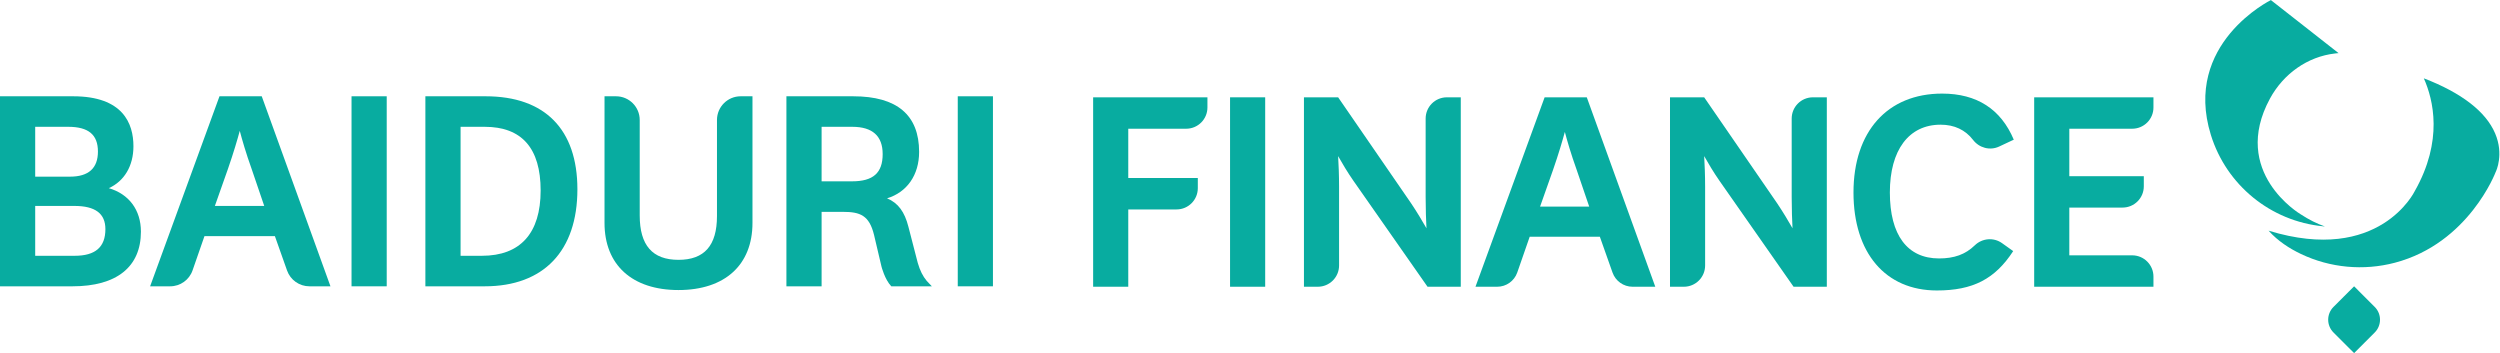
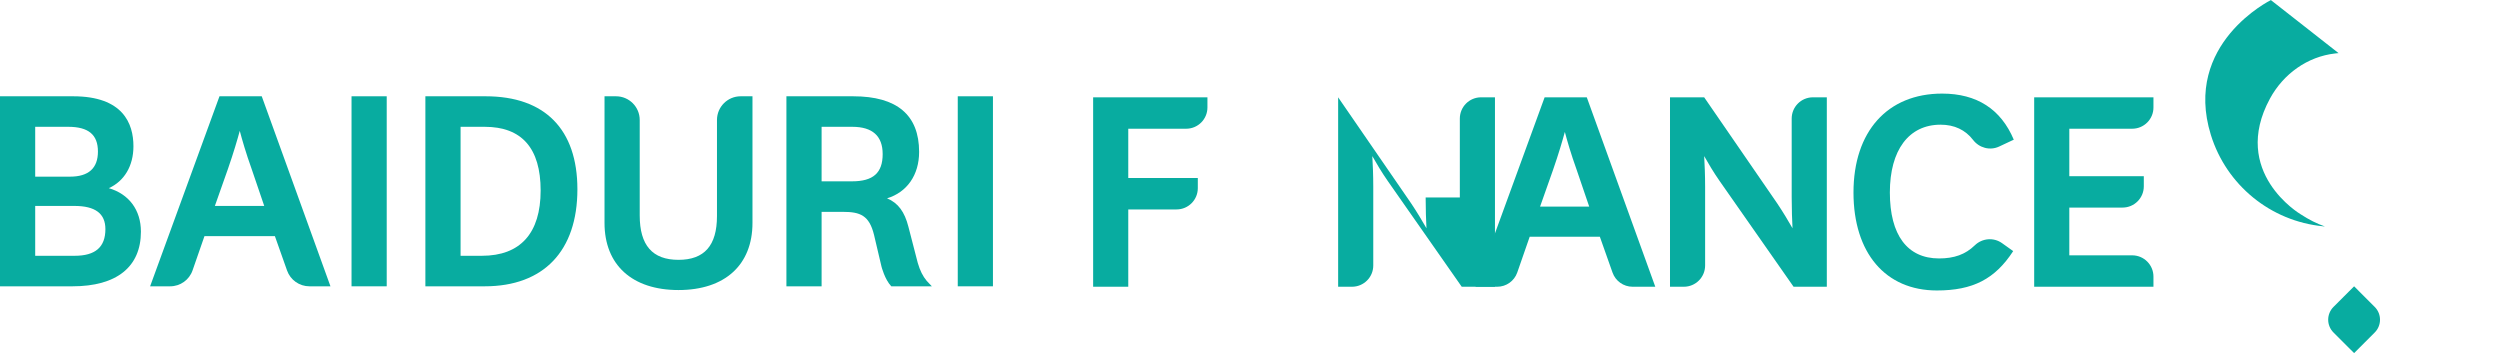
<svg xmlns="http://www.w3.org/2000/svg" viewBox="0 0 1578.773 222.987" height="222.987" width="1578.773" xml:space="preserve" id="svg2" version="1.1">
  <defs id="defs6" />
  <g transform="matrix(1.333,0,0,-1.333,0,222.987)" id="g10">
    <g transform="scale(0.1)" id="g12">
      <path id="path14" style="fill:#08aca0;fill-opacity:1;fill-rule:nonzero;stroke:none" d="M 353.977,461.031 H 166.758 v 236.164 h 185.73 c 49.414,0 86.133,-8.992 110.492,-27.234 24.364,-18.242 36.368,-45.731 36.368,-82.723 0,-42.457 -11.883,-74.019 -36,-94.957 -24.11,-20.922 -60.457,-31.25 -109.371,-31.25 z M 331.879,835.906 H 166.758 v 236.164 h 156.25 c 48.086,0 83.324,-9.33 106.547,-28.65 23.218,-19.33 34.418,-48.674 34.418,-88.705 0,-39.414 -11.114,-69.11 -33.184,-88.961 -22.066,-19.856 -55.086,-29.848 -98.91,-29.848 z m 183.672,-54.5 c 36.551,16.59 65.703,42.891 85.719,76.688 20.011,33.801 30.886,75.109 30.886,121.726 0,54.02 -12.383,113.23 -54.273,158.95 -41.887,45.7 -113.281,77.9 -231.293,77.9 H 173.297 0 V 766.551 316.441 h 171.836 171.836 c 104.441,0 185.422,22.989 240.293,66.868 54.871,43.882 83.625,108.621 83.625,192.132 0,51.469 -14.242,96.028 -40.375,131.192 -26.125,35.152 -64.137,60.906 -111.664,74.773" />
      <path id="path16" style="fill:#08aca0;fill-opacity:1;fill-rule:nonzero;stroke:none" d="m 1251.81,697.168 h -233.88 l 31.03,87.859 31.03,87.864 c 13.3,38.281 24.55,73.183 33.83,103.57 9.28,30.379 16.6,56.249 22.07,76.459 5.35,-20.44 12.59,-46.59 21.94,-77.236 9.34,-30.645 20.79,-65.793 34.56,-104.2 l 29.71,-87.16 z M 1039.8,1216.67 875.492,766.551 711.184,316.441 h 95.011 c 23.903,0 46.493,7.559 65.075,20.778 18.578,13.203 33.144,32.062 40.996,54.64 l 28.187,81.082 28.192,81.09 h 166.875 166.87 l 28.8,-81.383 28.8,-81.386 c 7.94,-22.422 22.51,-41.133 41.05,-54.231 18.53,-13.101 41.03,-20.59 64.82,-20.59 h 49.87 49.87 l -162.76,450.11 -162.77,450.119 H 1139.94 1039.8" />
      <path id="path18" style="fill:#08aca0;fill-opacity:1;fill-rule:nonzero;stroke:none" d="m 1665.38,316.441 h 166.69 V 1216.67 H 1665.38 V 766.551 316.441" />
      <path id="path20" style="fill:#08aca0;fill-opacity:1;fill-rule:nonzero;stroke:none" d="m 2181.99,1072.07 h 114.41 c 87.88,0 154.1,-25.39 198.36,-75.812 44.25,-50.418 66.53,-125.875 66.53,-226.016 0,-101.133 -24.05,-178.433 -70.84,-230.461 -46.8,-52.011 -116.35,-78.75 -207.34,-78.75 h -50.56 -50.56 v 305.52 z m 118.81,144.6 H 2015.23 V 316.441 h 281.17 c 139.5,0 249.26,41.879 324.15,120.289 74.88,78.411 114.88,193.34 114.88,339.411 0,142.043 -38.59,252.179 -112.21,326.789 -73.63,74.63 -182.28,113.74 -322.42,113.74" />
      <path id="path22" style="fill:#08aca0;fill-opacity:1;fill-rule:nonzero;stroke:none" d="m 3396.67,649.23 c 0,-69.769 -14.9,-121.609 -45.14,-156.019 -30.24,-34.391 -75.81,-51.352 -137.15,-51.352 -61.81,0 -107.75,17.2 -138.22,52.09 -30.49,34.903 -45.51,87.481 -45.51,158.231 v 226.09 226.11 c 0,31.01 -12.57,59.08 -32.89,79.4 -20.32,20.32 -48.4,32.89 -79.41,32.89 h -27.23 -27.22 V 916.711 616.738 c 0,-99.558 32.74,-179.058 92.93,-233.679 60.19,-54.618 147.81,-84.34 257.55,-84.34 109.73,0 197.36,29.722 257.54,84.34 60.19,54.621 92.94,134.121 92.94,233.679 v 299.973 299.959 h -27.94 -27.95 c -31.01,0 -59.08,-12.57 -79.41,-32.89 -20.32,-20.32 -32.89,-48.39 -32.89,-79.4 V 876.797 649.23" />
      <path id="path24" style="fill:#08aca0;fill-opacity:1;fill-rule:nonzero;stroke:none" d="m 3892.34,1072.07 h 145.43 c 47.74,0 83.71,-10.86 107.75,-32.44 24.03,-21.57 36.13,-53.86 36.13,-96.7 0,-44.66 -11.21,-76.946 -34.99,-98.067 -23.78,-21.125 -60.12,-31.086 -110.38,-31.086 h -71.97 -71.97 V 942.93 Z m 330.22,-755.629 h 192 l -11.99,12.7 -12,12.718 c -9.44,11.289 -17.47,23.582 -24.44,37.571 -6.99,14 -12.92,29.711 -18.21,47.879 l -22.14,85.562 -22.13,85.559 c -8.99,35.422 -21.2,63.679 -37.7,85.808 -16.52,22.129 -37.34,38.125 -63.57,48.992 47.04,14.36 85.02,41.809 111.24,79.446 26.22,37.637 40.69,85.469 40.69,140.586 0,87.398 -26.26,153.248 -78.4,197.248 -52.14,44.01 -130.17,66.16 -233.73,66.16 H 3883.91 3725.64 V 766.551 316.441 h 83.35 83.35 v 176.348 176.359 h 50.56 50.56 c 40.79,0 71.9,-4.078 95.67,-19.769 23.76,-15.668 40.19,-42.938 51.6,-89.309 l 17.68,-75.14 17.69,-75.129 c 0,0 3.88,-15.332 11.63,-34.66 7.74,-19.332 19.36,-42.68 34.83,-58.7" />
      <path id="path26" style="fill:#08aca0;fill-opacity:1;fill-rule:nonzero;stroke:none" d="m 4537.38,316.441 h 166.7 v 900.229 h -166.7 V 766.551 316.441" />
      <path id="path28" style="fill:#08aca0;fill-opacity:1;fill-rule:nonzero;stroke:none" d="m 11014.2,599.922 c -9.2,3.226 -18.6,6.84 -28,10.848 -9.5,4.011 -19.1,8.441 -28.8,13.289 -9.7,4.863 -19.5,10.152 -29.4,15.91 -10,5.761 -20,11.98 -30.2,18.711 0,0 -20.8,12.371 -49.1,36.41 -28.3,24.031 -64.1,59.715 -93.9,106.316 -29.8,46.602 -53.7,104.129 -58.2,171.848 -4.6,67.706 10.1,145.626 57.6,232.996 15.8,29.07 34.8,56.02 56.4,80.32 21.6,24.31 45.9,45.95 72.3,64.43 26.4,18.47 54.9,33.77 85.1,45.38 30.2,11.61 61.9,19.53 94.8,23.23 1.4,0.15 2.7,0.29 4,0.43 1.4,0.14 2.7,0.27 4,0.4 1.4,0.13 2.7,0.25 4.1,0.36 1.3,0.12 2.7,0.22 4.1,0.33 l -80.2,62.82 -80.1,62.83 -80.2,62.83 -80.2,62.82 c 0,0 -26.1,-12.84 -63.3,-38.89 -37.1,-26.04 -85.2,-65.27 -129.2,-118.05 -43.9,-52.78 -83.6,-119.09 -104,-199.29 -20.4,-80.2 -21.4,-174.29 12.2,-282.61 18.4,-59.531 45.4,-114.852 79.3,-164.703 33.9,-49.856 74.8,-94.258 121.1,-131.985 46.3,-37.714 98.1,-68.742 153.8,-91.851 55.7,-23.11 115.3,-38.301 177.4,-44.34 0.7,-0.07 1.4,-0.133 2.1,-0.199 0.7,-0.071 1.5,-0.141 2.2,-0.203 0.7,-0.071 1.4,-0.129 2.1,-0.2 0.8,-0.058 1.5,-0.129 2.2,-0.187" />
-       <path id="path30" style="fill:#08aca0;fill-opacity:1;fill-rule:nonzero;stroke:none" d="m 10747.5,579.961 c 10.9,-12.231 22.5,-23.609 34.7,-34.242 12.2,-10.617 24.9,-20.481 38,-29.598 13,-9.133 26.4,-17.543 39.9,-25.269 13.5,-7.743 27.1,-14.813 40.6,-21.25 34.6,-16.493 70.5,-29.782 107.1,-39.813 36.6,-10.019 74,-16.809 111.7,-20.309 37.7,-3.5 75.7,-3.718 113.6,-0.621 37.8,3.09 75.5,9.512 112.6,19.27 87.6,23.082 161.3,61.492 222.5,106.133 61.3,44.629 110,95.476 147.8,143.441 37.8,47.969 64.6,93.051 82,126.137 17.4,33.094 25.3,54.187 25.3,54.187 0.6,1.082 3.3,6.825 6.5,16.395 3.2,9.57 6.8,22.949 8.9,39.328 2.2,16.367 3,35.723 0.6,57.215 -2.4,21.492 -8.1,45.125 -18.7,70.075 -11,25.8 -26.5,50.75 -46.3,74.71 -19.8,23.95 -44,46.93 -72.4,68.81 -28.4,21.88 -60.9,42.66 -97.5,62.23 -36.5,19.57 -77.1,37.92 -121.6,54.95 11.3,-25.15 22.7,-56.19 31.4,-92.33 8.7,-36.14 14.7,-77.4 15,-122.99 0.3,-45.59 -5.1,-95.522 -19,-149.018 -14,-53.496 -36.5,-110.558 -70.5,-170.422 0,0 -10.5,-21.746 -34.4,-51.843 -23.9,-30.11 -61.2,-68.578 -114.9,-102.016 -53.8,-33.422 -123.9,-61.832 -213.4,-71.82 -89.5,-9.992 -198.3,-1.571 -329.5,38.66" />
      <path id="path32" style="fill:#08aca0;fill-opacity:1;fill-rule:nonzero;stroke:none" d="m 11152.6,0 -24.5,24.41 -24.4,24.43 -24.4,24.422 -24.4,24.418 c -8.4,8.351 -14.6,18.011 -18.8,28.32 -4.2,10.309 -6.3,21.262 -6.3,32.211 0,10.961 2.1,21.918 6.3,32.219 4.2,10.308 10.4,19.968 18.8,28.332 l 24.4,24.41 24.4,24.43 24.4,24.41 24.5,24.429 24.4,-24.429 24.4,-24.41 24.4,-24.43 24.4,-24.41 c 8.4,-8.364 14.7,-18.024 18.8,-28.332 4.2,-10.301 6.3,-21.258 6.3,-32.219 0,-10.949 -2.1,-21.902 -6.3,-32.211 -4.1,-10.309 -10.4,-19.969 -18.8,-28.32 l -24.4,-24.418 -24.4,-24.422 L 11177,24.41 11152.6,0" />
      <path id="path34" style="fill:#08aca0;fill-opacity:1;fill-rule:nonzero;stroke:none" d="m 5178.73,314.391 h 166.43 v 366.222 h 228.8 c 55.59,0 100.65,45.059 100.65,100.645 v 48.137 H 5345.16 V 1063 h 274.4 c 55.59,0 100.65,45.06 100.65,100.65 v 48.13 H 5178.73 V 314.391" />
-       <path id="path36" style="fill:#08aca0;fill-opacity:1;fill-rule:nonzero;stroke:none" d="m 5827.39,314.391 h 166.44 V 1211.78 H 5827.39 V 314.391" />
-       <path id="path38" style="fill:#08aca0;fill-opacity:1;fill-rule:nonzero;stroke:none" d="m 6753.99,737.344 c 0,-56.223 1.98,-108.504 3.89,-145.895 -18.65,32.641 -45.03,77.039 -72.47,117.817 L 6339.44,1211.78 H 6177.47 V 314.391 h 65.76 c 55.59,0 100.65,45.058 100.65,100.648 v 372.313 c 0,56.398 -2.26,108.3 -4.5,145.89 18.62,-33.066 44.83,-77.285 73.27,-118.039 l 350.29,-500.812 h 157.49 v 897.389 h -65.79 c -55.59,0 -100.65,-45.06 -100.65,-100.65 V 737.344" />
+       <path id="path38" style="fill:#08aca0;fill-opacity:1;fill-rule:nonzero;stroke:none" d="m 6753.99,737.344 c 0,-56.223 1.98,-108.504 3.89,-145.895 -18.65,32.641 -45.03,77.039 -72.47,117.817 L 6339.44,1211.78 V 314.391 h 65.76 c 55.59,0 100.65,45.058 100.65,100.648 v 372.313 c 0,56.398 -2.26,108.3 -4.5,145.89 18.62,-33.066 44.83,-77.285 73.27,-118.039 l 350.29,-500.812 h 157.49 v 897.389 h -65.79 c -55.59,0 -100.65,-45.06 -100.65,-100.65 V 737.344" />
      <path id="path40" style="fill:#08aca0;fill-opacity:1;fill-rule:nonzero;stroke:none" d="m 7528.86,694.07 h -232.74 l 61.81,174.942 c 26.4,75.918 44.65,138.518 55.55,178.818 10.55,-40.43 28.62,-103.271 56.22,-180.193 z m -211.21,517.71 -327.58,-897.389 h 102.95 c 42.84,0 80.98,27.121 95.05,67.589 l 58.85,169.211 h 332.4 l 60.09,-169.75 c 14.23,-40.179 52.25,-67.05 94.89,-67.05 h 107.61 l -324.5,897.389 h -199.76" />
      <path id="path42" style="fill:#08aca0;fill-opacity:1;fill-rule:nonzero;stroke:none" d="m 8488.14,737.344 c 0,-56.223 1.98,-108.504 3.88,-145.895 -18.64,32.641 -45.03,77.039 -72.46,117.817 L 8073.59,1211.78 H 7911.62 V 314.391 h 65.76 c 55.59,0 100.65,45.058 100.65,100.648 v 372.313 c 0,56.398 -2.26,108.3 -4.5,145.89 18.62,-33.066 44.83,-77.285 73.27,-118.039 l 350.27,-500.812 h 157.5 v 897.389 h -65.78 c -55.59,0 -100.65,-45.06 -100.65,-100.65 V 737.344" />
      <path id="path44" style="fill:#08aca0;fill-opacity:1;fill-rule:nonzero;stroke:none" d="m 9537.52,483.25 c -86.19,-132.469 -190.96,-186.512 -361.6,-186.512 -243.65,0 -395,177.852 -395,464.141 0,289.011 160.93,468.551 420,468.551 164.17,0 278.37,-73.47 339.38,-218.36 l -69.36,-32.492 c -43.43,-20.348 -94.4,-6.566 -123.6,31.482 -36.37,47.42 -88.47,72.06 -153.77,72.06 -150.49,0 -240.34,-120.089 -240.34,-321.241 0,-201.469 82.74,-312.41 232.98,-312.41 71.57,0 124.54,18.679 169.25,62.031 35.11,34.051 89.23,38.871 129.07,10.5 l 52.99,-37.75" />
      <path id="path46" style="fill:#08aca0;fill-opacity:1;fill-rule:nonzero;stroke:none" d="m 10202,1163.65 v 48.13 H 9636.93 V 314.391 H 10202 v 48.129 c 0,55.589 -45.1,100.652 -100.7,100.652 h -297.93 v 226.262 h 252.33 c 55.6,0 100.6,45.058 100.6,100.644 v 48.125 H 9803.37 V 1063 h 297.93 c 55.6,0 100.7,45.06 100.7,100.65" />
    </g>
  </g>
</svg>